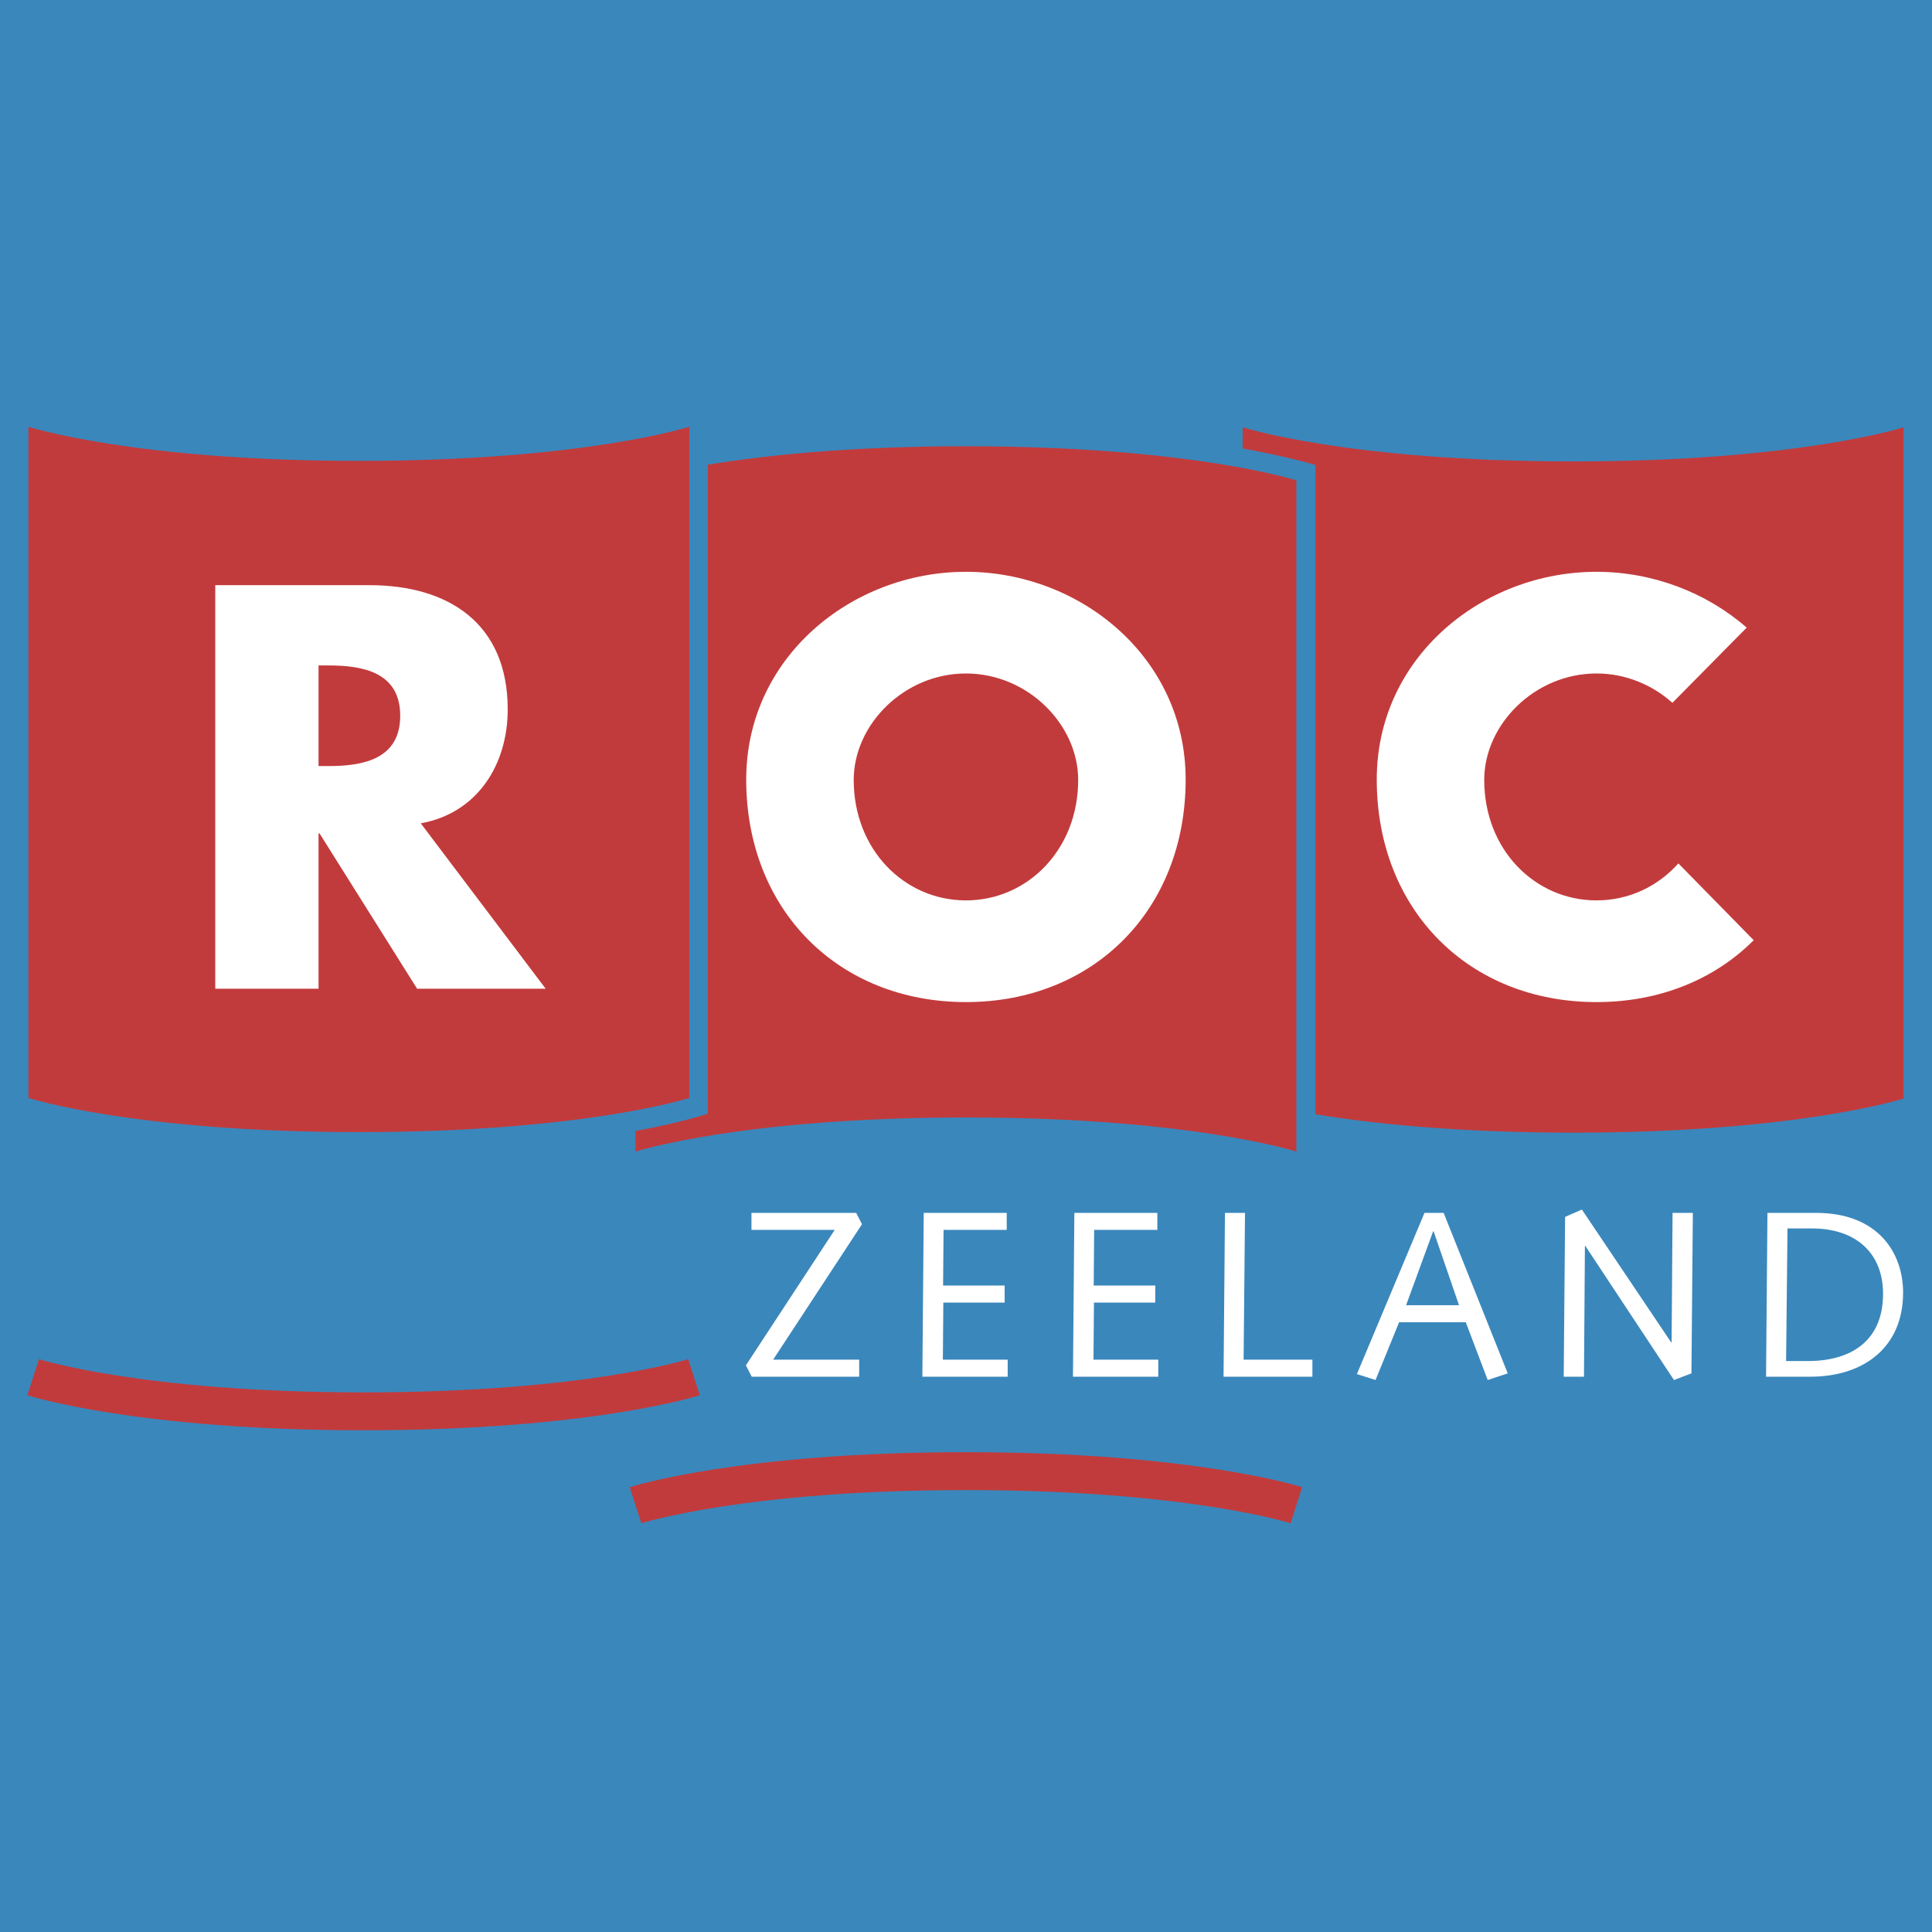
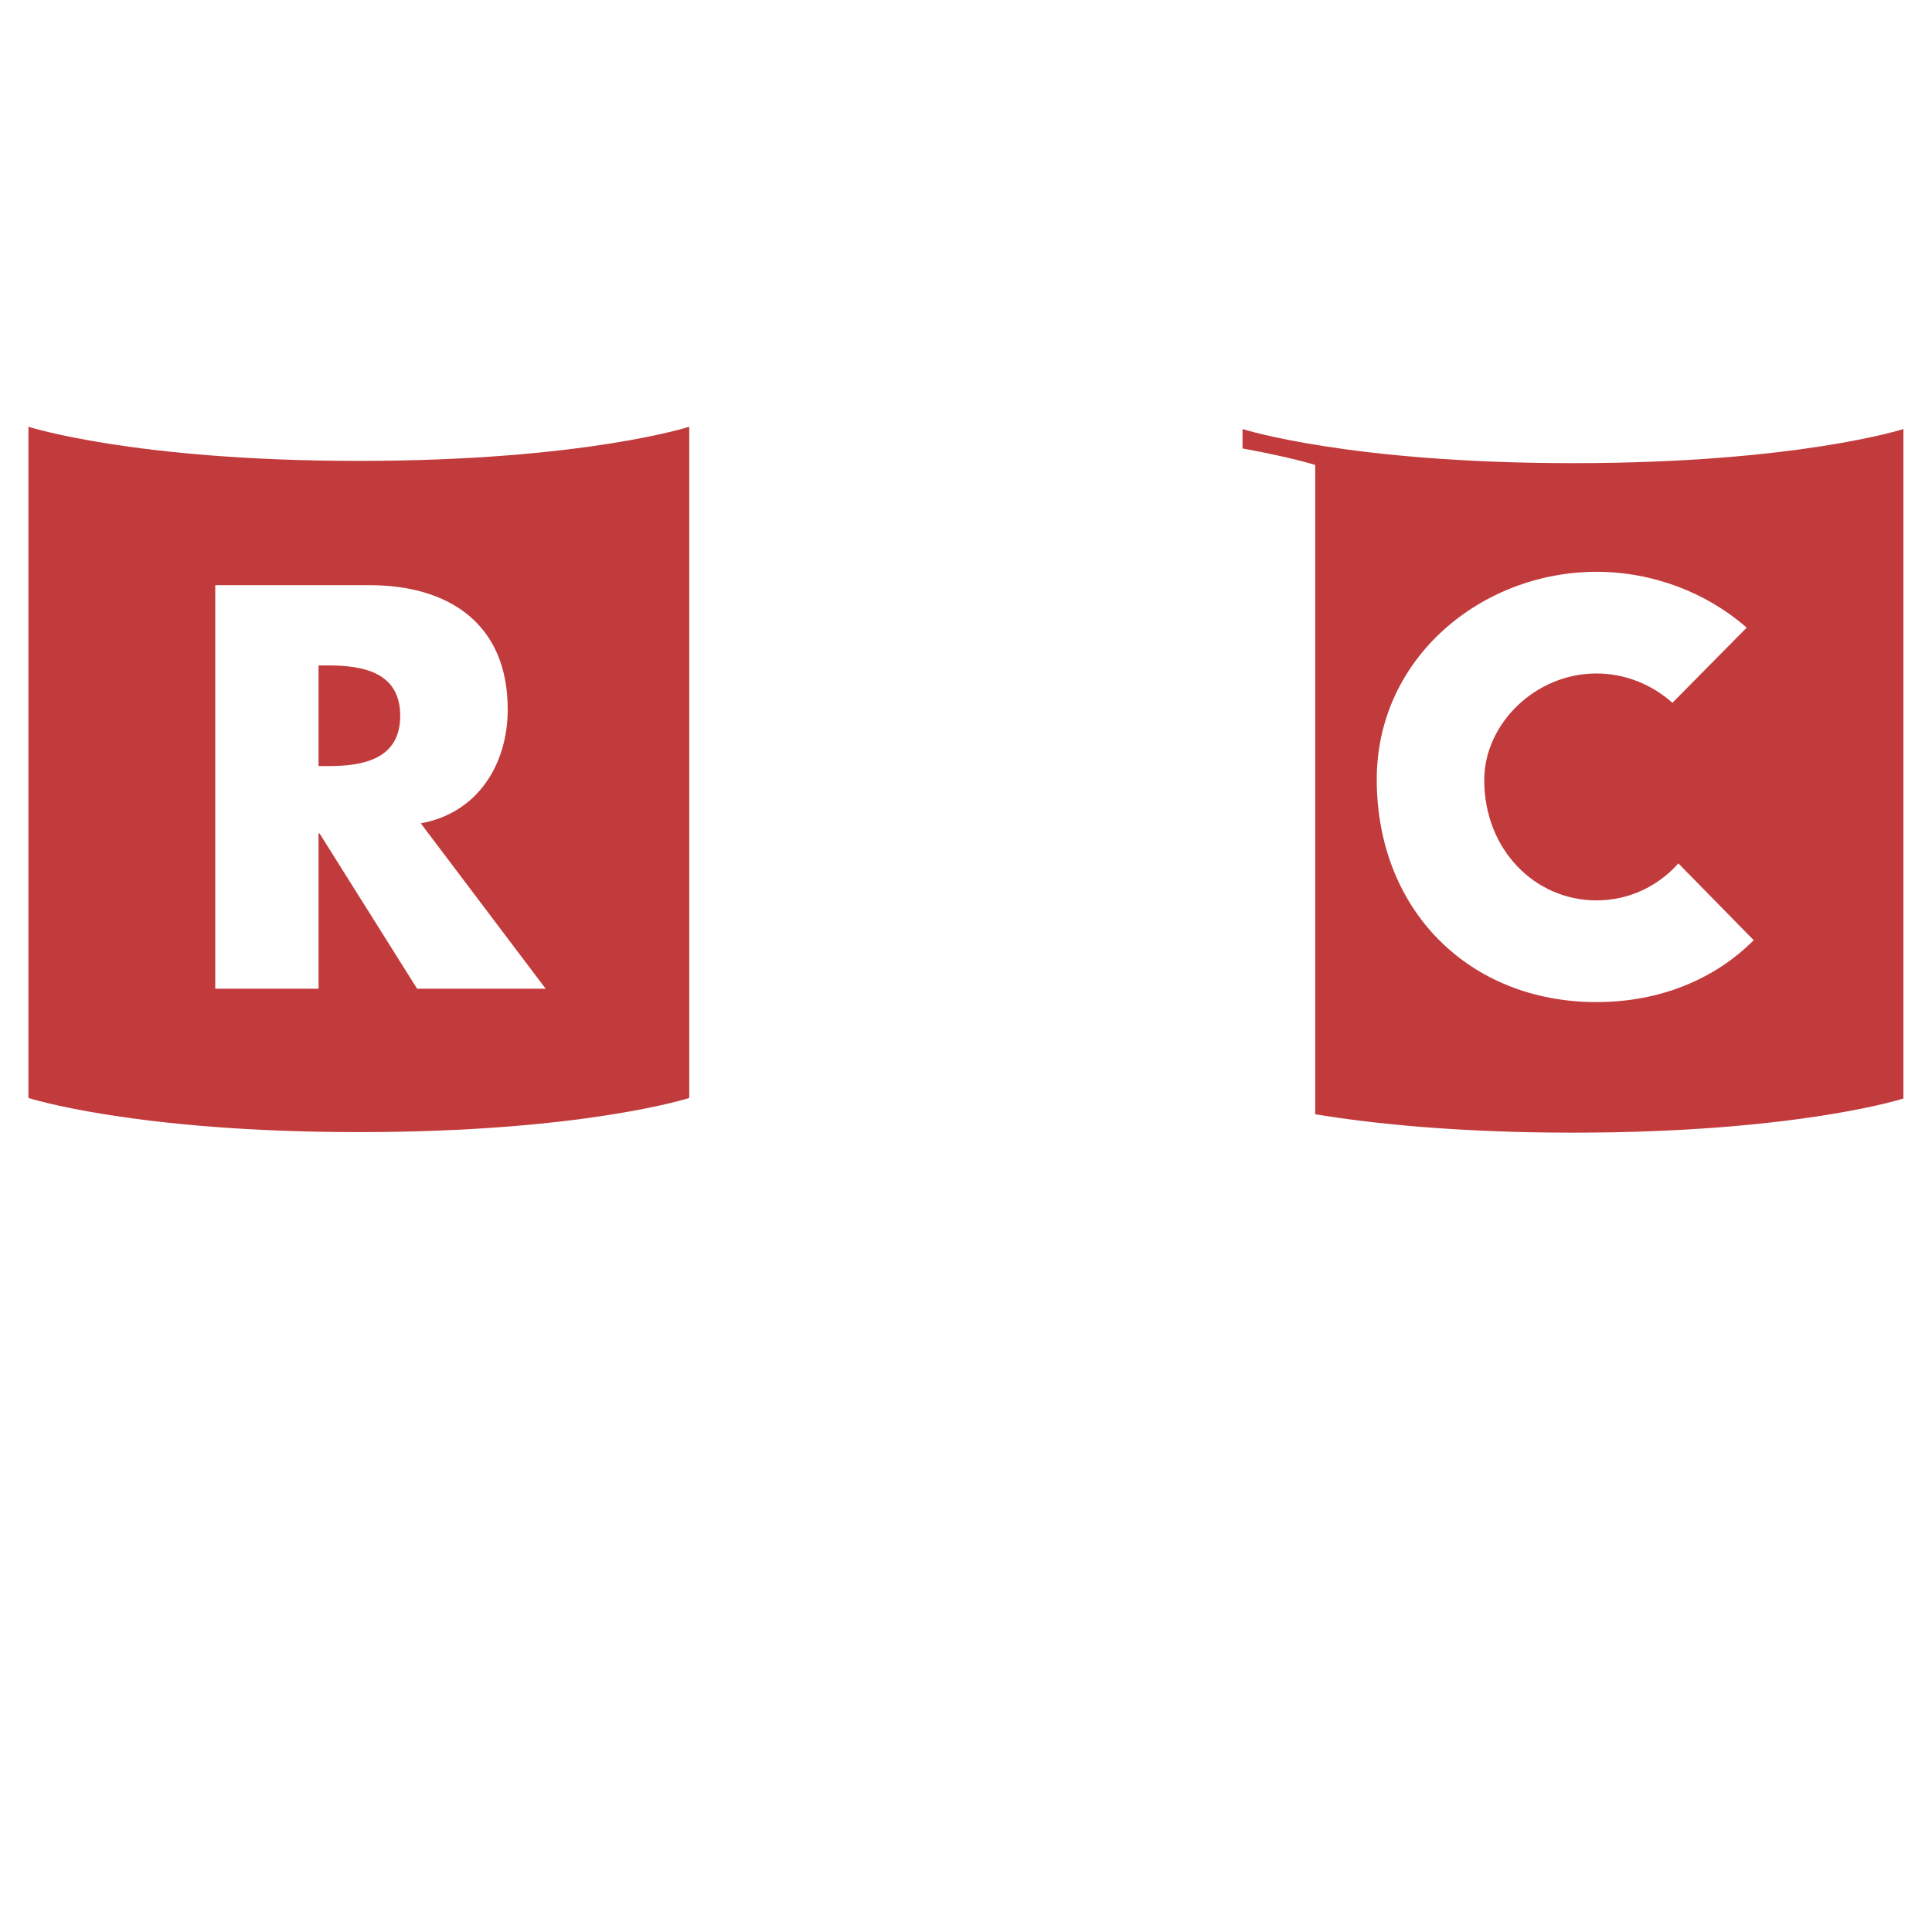
<svg xmlns="http://www.w3.org/2000/svg" width="2500" height="2500" viewBox="0 0 192.756 192.756">
-   <path fill-rule="evenodd" clip-rule="evenodd" fill="#3a87bc" d="M0 0h192.756v192.756H0V0z" />
  <path d="M68.767 109.545s-10.554 3.406-32.964 3.406c-22.414 0-32.968-3.406-32.968-3.406V42.578s10.554 3.405 32.968 3.405c22.411 0 32.964-3.405 32.964-3.405v66.967z" fill-rule="evenodd" clip-rule="evenodd" fill="#c23b3c" />
-   <path d="M69.242 137.404s-10.554 3.404-32.967 3.404c-22.411 0-32.967-3.404-32.967-3.404" fill="none" stroke="#c23b3c" stroke-width="3.781" stroke-miterlimit="2.613" />
-   <path d="M63.406 112.826v2.068s10.554-3.404 32.967-3.404c22.41 0 32.967 3.404 32.967 3.404V47.927s-10.557-3.405-32.967-3.405c-11.82 0-20.343.948-25.757 1.843v64.672l.002.068s-2.194.799-7.09 1.709l-.122.012z" fill-rule="evenodd" clip-rule="evenodd" fill="#c23b3c" />
-   <path d="M131.213 46.384s-2.49-.78-7.246-1.642l.02-.172v-1.938s10.557 3.405 32.969 3.405c22.41 0 32.967-3.405 32.967-3.405V109.6s-10.557 3.406-32.967 3.406c-11.791 0-20.301-.943-25.717-1.836V46.472l-.026-.088z" fill-rule="evenodd" clip-rule="evenodd" fill="#c23b3c" />
-   <path d="M63.406 150.178s10.554-3.404 32.967-3.404c22.41 0 32.967 3.404 32.967 3.404" fill="none" stroke="#c23b3c" stroke-width="3.781" stroke-miterlimit="2.613" />
+   <path d="M131.213 46.384s-2.49-.78-7.246-1.642v-1.938s10.557 3.405 32.969 3.405c22.41 0 32.967-3.405 32.967-3.405V109.6s-10.557 3.406-32.967 3.406c-11.791 0-20.301-.943-25.717-1.836V46.472l-.026-.088z" fill-rule="evenodd" clip-rule="evenodd" fill="#c23b3c" />
  <path d="M54.44 98.643H41.614l-9.728-15.484h-.105v15.484H21.477V58.384h15.404c7.832 0 13.774 3.79 13.774 12.387 0 5.553-3.051 10.36-8.674 11.373L54.44 98.643zM31.781 76.431h.999c3.365 0 7.15-.641 7.15-5.02 0-4.378-3.785-5.019-7.15-5.019h-.999v10.039zM118.293 77.765c0 13.029-9.199 22.213-21.92 22.213-12.722 0-21.923-9.184-21.923-22.213 0-12.174 10.515-20.716 21.923-20.716 11.408 0 21.92 8.542 21.92 20.716zm-33.118.055c0 6.94 5.047 12.012 11.198 12.012 6.15 0 11.197-5.072 11.197-12.012 0-5.553-5.047-10.627-11.197-10.627-6.151 0-11.198 5.074-11.198 10.627zM167.451 86.141c-2.051 2.31-4.961 3.691-8.17 3.691-6.15 0-11.199-5.072-11.199-12.012 0-5.553 5.049-10.627 11.199-10.627 2.912 0 5.576 1.137 7.576 2.926l7.41-7.5c-4.027-3.523-9.4-5.57-14.986-5.57-11.408 0-21.922 8.542-21.922 20.716 0 13.029 9.197 22.213 21.922 22.213 6.336 0 11.797-2.279 15.686-6.174l-7.516-7.663zM74.419 136.221l8.86-13.514h-8.304v-1.699h10.444l.582 1.131-8.863 13.513h8.583v1.702H75l-.581-1.133zM92.162 121.008h8.281v1.699H94.14l-.047 5.551h6.141v1.701h-6.117l-.048 5.693h6.468v1.702h-8.514l.139-16.346zM107.189 121.008h8.28v1.699h-6.305l-.045 5.551h6.141v1.701h-6.117l-.047 5.693h6.465v1.702h-8.512l.14-16.346zM122.074 137.354l.141-16.346h2l-.141 14.644h6.864v1.702h-8.864zM142.123 121.008h1.91l6.395 16.016-2 .66-2.188-5.764h-6.65l-2.35 5.764-1.861-.592 6.744-16.084zm.908 1.84h-.047l-2.697 7.371h5.279l-2.535-7.371zM156.15 121.408l1.674-.732 8.908 13.252h.045l.094-12.92h2.025l-.14 16.015-1.744.661-8.838-13.372h-.047l-.094 13.042h-2.021l.138-15.946zM176.338 121.008h4.838c6.186 0 8.697 3.967 8.697 7.959 0 5.527-4.021 8.387-9.234 8.387H176.2l.138-16.346zm1.861 14.785h2.139c4.605 0 7.535-2.219 7.535-6.709 0-4.109-2.766-6.52-7.07-6.52h-2.465l-.139 13.229z" fill-rule="evenodd" clip-rule="evenodd" fill="#fff" />
</svg>